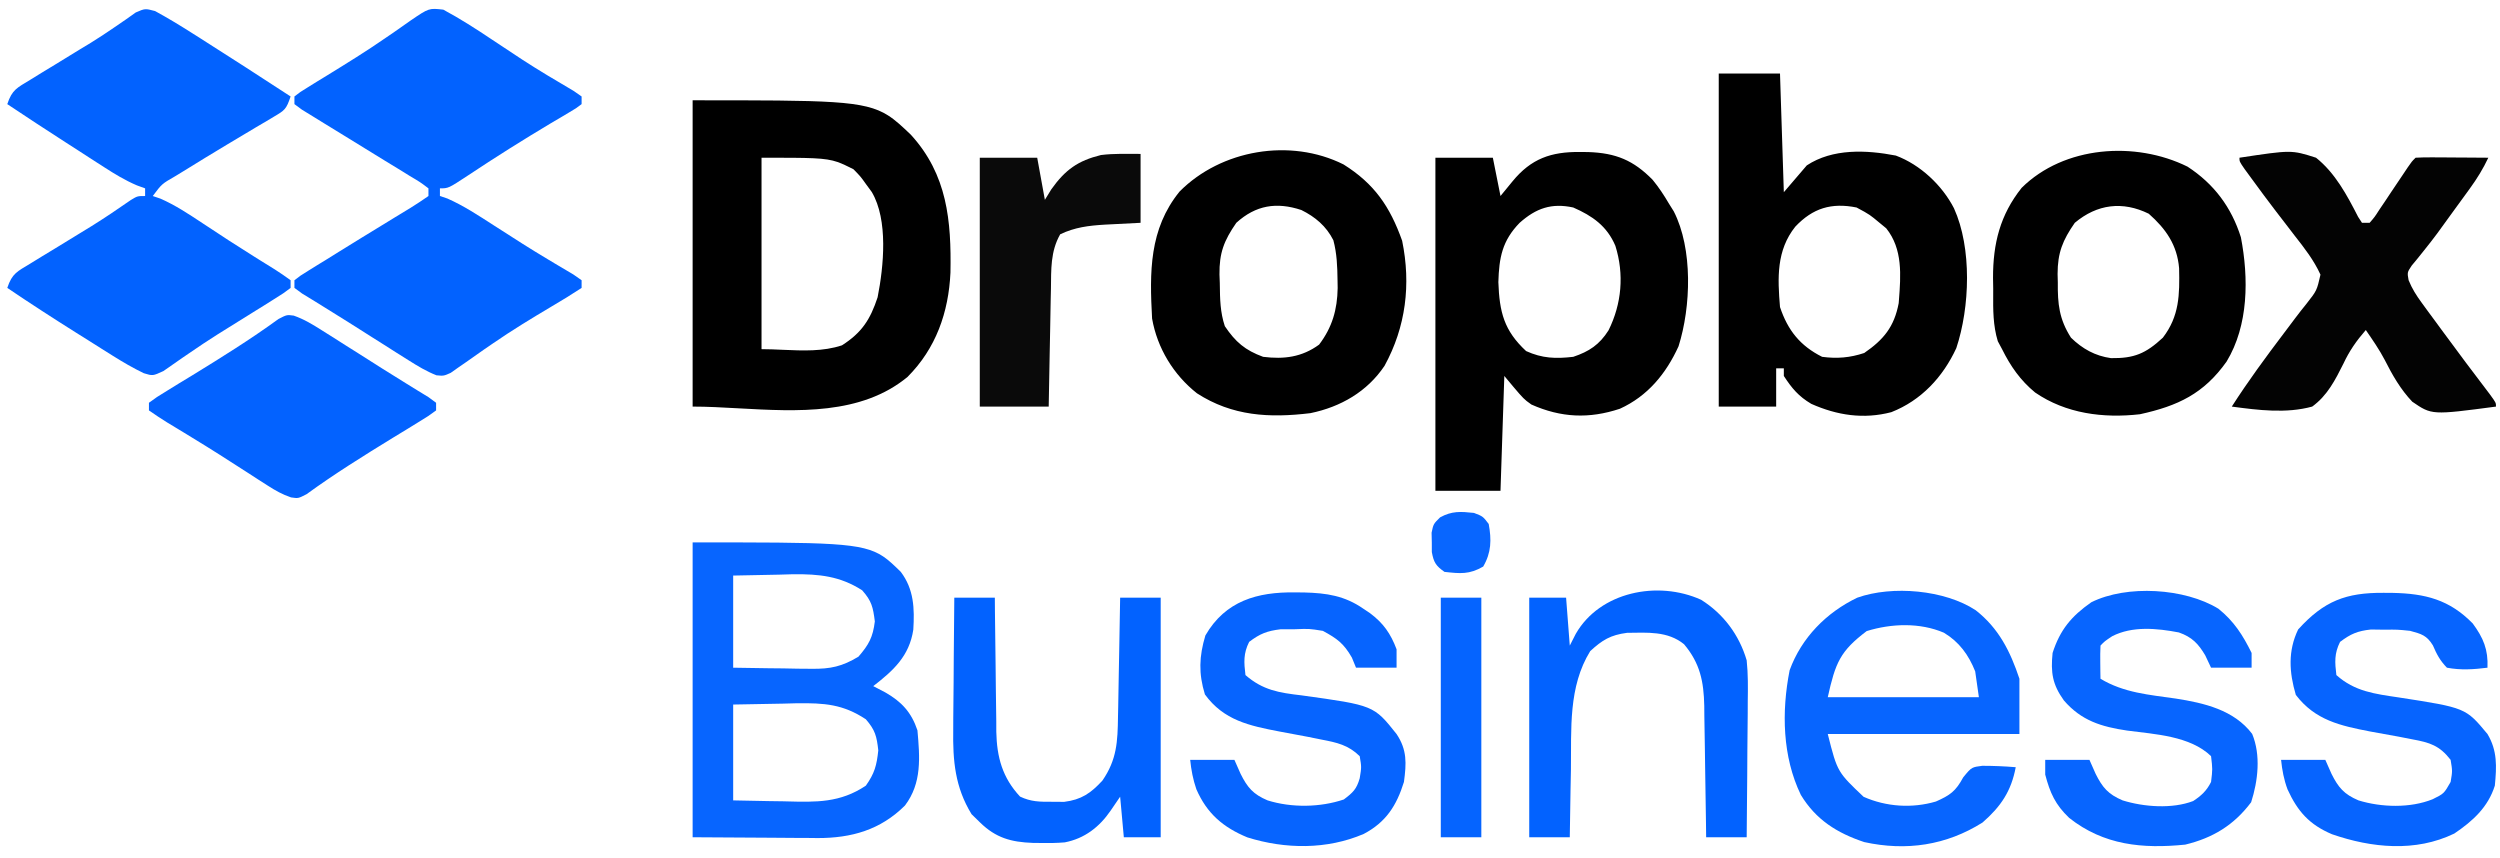
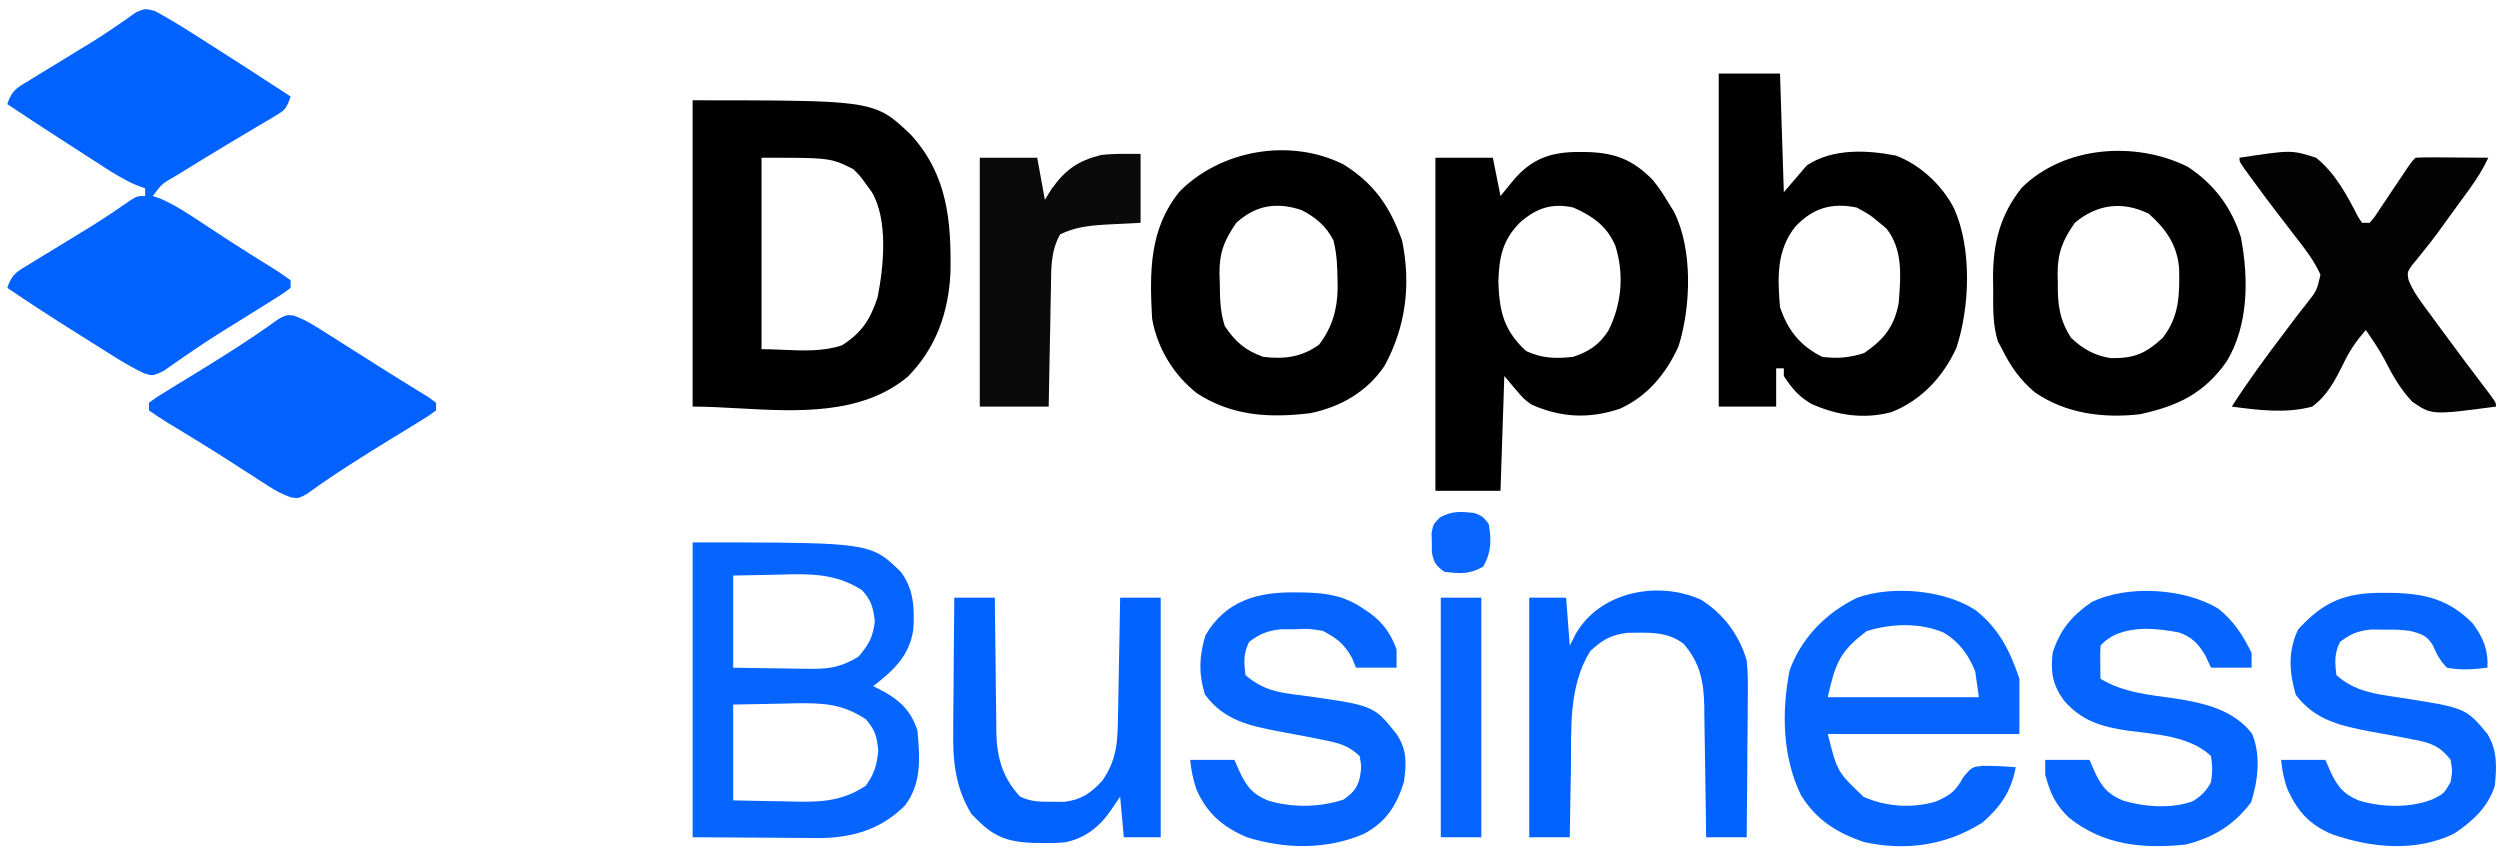
<svg xmlns="http://www.w3.org/2000/svg" width="137" height="47" viewBox="0 0 137 47" fill="none">
-   <path d="M24.294 0.529C25.216 1.024 26.085 1.582 26.954 2.165C27.327 2.412 27.7 2.659 28.073 2.905C28.254 3.025 28.436 3.146 28.623 3.269C29.54 3.865 30.48 4.421 31.422 4.974C31.57 5.077 31.719 5.18 31.872 5.286C31.872 5.425 31.872 5.563 31.872 5.706C31.581 5.929 31.581 5.929 31.171 6.171C30.942 6.307 30.942 6.307 30.709 6.447C30.543 6.544 30.377 6.642 30.206 6.742C28.66 7.665 27.141 8.62 25.642 9.618C24.572 10.322 24.572 10.322 24.108 10.322C24.108 10.46 24.108 10.599 24.108 10.742C24.242 10.786 24.377 10.831 24.515 10.878C25.417 11.276 26.218 11.808 27.046 12.341C27.401 12.569 27.756 12.796 28.112 13.023C28.286 13.135 28.461 13.246 28.64 13.361C29.094 13.648 29.551 13.928 30.012 14.204C30.203 14.318 30.203 14.318 30.397 14.435C30.736 14.637 31.075 14.837 31.415 15.038C31.566 15.143 31.716 15.249 31.872 15.357C31.872 15.496 31.872 15.634 31.872 15.777C31.327 16.136 30.782 16.471 30.219 16.8C29.138 17.442 28.069 18.092 27.033 18.805C26.779 18.979 26.779 18.979 26.519 19.157C26.193 19.384 25.867 19.612 25.544 19.843C25.395 19.946 25.246 20.048 25.093 20.154C24.964 20.246 24.834 20.337 24.7 20.432C24.318 20.603 24.318 20.603 23.919 20.567C23.36 20.346 22.884 20.057 22.377 19.736C22.162 19.601 21.948 19.466 21.728 19.328C21.505 19.186 21.282 19.044 21.053 18.898C20.836 18.761 20.619 18.624 20.395 18.483C19.96 18.209 19.526 17.933 19.092 17.657C18.652 17.378 18.21 17.102 17.765 16.83C17.555 16.699 17.343 16.569 17.126 16.434C16.936 16.318 16.745 16.201 16.548 16.081C16.412 15.981 16.276 15.88 16.135 15.777C16.135 15.639 16.135 15.5 16.135 15.357C16.448 15.112 16.448 15.112 16.889 14.839C17.134 14.687 17.134 14.687 17.383 14.532C17.56 14.423 17.736 14.315 17.919 14.204C18.187 14.037 18.187 14.037 18.46 13.866C19.348 13.313 20.241 12.767 21.134 12.222C21.289 12.127 21.443 12.032 21.603 11.934C21.897 11.753 22.191 11.574 22.487 11.397C22.825 11.19 23.153 10.967 23.479 10.742C23.479 10.603 23.479 10.465 23.479 10.322C23.035 9.986 23.035 9.986 22.458 9.644C22.242 9.51 22.025 9.376 21.802 9.238C21.572 9.098 21.342 8.958 21.105 8.814C20.439 8.404 19.772 7.993 19.106 7.583C18.658 7.307 18.21 7.033 17.762 6.759C17.445 6.564 17.445 6.564 17.123 6.364C16.838 6.189 16.838 6.189 16.547 6.011C16.411 5.91 16.275 5.81 16.135 5.706C16.135 5.567 16.135 5.429 16.135 5.286C16.445 5.044 16.445 5.044 16.882 4.776C17.124 4.625 17.124 4.625 17.372 4.471C17.548 4.364 17.724 4.256 17.906 4.145C18.997 3.474 20.083 2.804 21.136 2.074C21.374 1.912 21.374 1.912 21.616 1.746C21.917 1.54 22.216 1.33 22.512 1.117C23.509 0.44 23.509 0.44 24.294 0.529Z" fill="#0262FF" />
  <path d="M8.498 0.606C9.19 0.983 9.859 1.388 10.523 1.811C10.666 1.902 10.81 1.993 10.958 2.086C12.623 3.139 14.275 4.212 15.925 5.286C15.688 5.997 15.601 6.046 14.987 6.408C14.758 6.545 14.758 6.545 14.524 6.685C14.359 6.782 14.194 6.878 14.024 6.978C13.681 7.183 13.338 7.389 12.994 7.594C12.819 7.698 12.645 7.803 12.464 7.91C11.65 8.396 10.843 8.892 10.037 9.391C9.894 9.478 9.75 9.566 9.602 9.656C8.867 10.079 8.867 10.079 8.372 10.742C8.511 10.789 8.649 10.836 8.792 10.885C9.618 11.248 10.336 11.727 11.086 12.223C11.403 12.431 11.719 12.639 12.036 12.846C12.194 12.95 12.352 13.055 12.516 13.162C12.966 13.455 13.419 13.742 13.875 14.027C14.011 14.112 14.147 14.197 14.287 14.285C14.545 14.447 14.803 14.607 15.062 14.766C15.357 14.952 15.642 15.153 15.925 15.357C15.925 15.496 15.925 15.634 15.925 15.777C15.548 16.064 15.548 16.064 15.019 16.394C14.825 16.516 14.632 16.638 14.433 16.763C14.224 16.892 14.016 17.021 13.801 17.154C13.377 17.419 12.952 17.683 12.528 17.948C12.32 18.078 12.111 18.208 11.897 18.342C11.386 18.666 10.884 18.999 10.386 19.343C10.254 19.433 10.121 19.523 9.985 19.616C9.64 19.853 9.297 20.093 8.955 20.334C8.372 20.603 8.372 20.603 7.882 20.453C7.289 20.167 6.742 19.848 6.185 19.498C5.97 19.363 5.755 19.228 5.533 19.089C5.199 18.878 5.199 18.878 4.858 18.662C4.638 18.524 4.418 18.387 4.192 18.245C2.914 17.442 1.649 16.622 0.399 15.777C0.667 14.973 0.95 14.877 1.664 14.442C1.882 14.308 2.1 14.173 2.325 14.035C2.67 13.826 2.67 13.826 3.022 13.613C3.47 13.339 3.918 13.065 4.366 12.79C4.582 12.658 4.798 12.525 5.021 12.389C5.752 11.933 6.464 11.453 7.171 10.96C7.533 10.742 7.533 10.742 7.952 10.742C7.952 10.603 7.952 10.465 7.952 10.322C7.804 10.268 7.656 10.214 7.503 10.159C6.851 9.88 6.293 9.541 5.698 9.156C5.47 9.01 5.242 8.864 5.008 8.713C4.77 8.559 4.532 8.404 4.294 8.25C4.056 8.097 3.819 7.944 3.582 7.792C2.515 7.104 1.453 6.411 0.399 5.706C0.665 4.906 0.939 4.812 1.65 4.378C1.866 4.245 2.082 4.112 2.304 3.974C2.532 3.836 2.76 3.698 2.995 3.555C3.439 3.283 3.882 3.011 4.325 2.739C4.544 2.606 4.763 2.474 4.989 2.337C5.429 2.063 5.862 1.779 6.288 1.485C6.59 1.278 6.59 1.278 6.898 1.067C7.076 0.941 7.255 0.814 7.438 0.684C7.952 0.461 7.952 0.461 8.498 0.606Z" fill="#0262FF" />
  <path d="M122.722 8.643C125.569 8.213 125.569 8.213 126.918 8.643C127.973 9.484 128.617 10.698 129.224 11.883C129.294 11.991 129.364 12.099 129.436 12.21C129.574 12.21 129.713 12.21 129.856 12.21C130.129 11.896 130.129 11.896 130.394 11.483C130.496 11.333 130.598 11.182 130.703 11.027C130.808 10.868 130.914 10.709 131.023 10.545C131.233 10.232 131.443 9.92 131.653 9.608C131.746 9.468 131.839 9.329 131.935 9.185C132.164 8.853 132.164 8.853 132.373 8.643C132.67 8.625 132.968 8.621 133.266 8.623C133.535 8.624 133.535 8.624 133.809 8.625C133.997 8.627 134.186 8.628 134.38 8.63C134.569 8.631 134.758 8.632 134.953 8.633C135.422 8.636 135.891 8.639 136.36 8.643C136.073 9.253 135.743 9.787 135.347 10.332C135.231 10.492 135.115 10.652 134.995 10.817C134.814 11.065 134.814 11.065 134.629 11.319C134.511 11.481 134.394 11.643 134.272 11.81C134.155 11.971 134.038 12.133 133.918 12.299C133.802 12.459 133.686 12.619 133.566 12.784C133.329 13.102 133.086 13.416 132.836 13.725C132.661 13.944 132.661 13.944 132.482 14.167C132.375 14.296 132.269 14.425 132.159 14.557C131.914 14.927 131.914 14.927 131.991 15.354C132.183 15.825 132.414 16.187 132.714 16.597C132.827 16.752 132.94 16.907 133.056 17.066C133.177 17.229 133.298 17.392 133.422 17.561C133.545 17.728 133.667 17.895 133.793 18.067C134.671 19.265 135.561 20.453 136.462 21.633C136.78 22.072 136.78 22.072 136.78 22.281C133.263 22.747 133.263 22.747 132.192 22.013C131.548 21.337 131.103 20.553 130.683 19.723C130.381 19.146 130.015 18.621 129.646 18.085C129.138 18.668 128.746 19.228 128.421 19.925C127.97 20.826 127.538 21.678 126.708 22.281C125.281 22.672 123.751 22.476 122.302 22.281C123.191 20.894 124.161 19.576 125.155 18.263C125.363 17.989 125.57 17.713 125.776 17.437C125.978 17.169 126.186 16.904 126.398 16.643C126.963 15.923 126.963 15.923 127.162 15.051C126.798 14.255 126.29 13.604 125.751 12.918C125.522 12.62 125.294 12.322 125.065 12.024C124.896 11.805 124.896 11.805 124.724 11.582C124.275 10.998 123.838 10.405 123.404 9.81C123.271 9.629 123.138 9.447 123.001 9.26C122.722 8.853 122.722 8.853 122.722 8.643Z" fill="#030303" />
  <path d="M121.57 33.359C122.424 34.046 122.91 34.81 123.388 35.782C123.388 36.049 123.388 36.316 123.388 36.59C122.655 36.59 121.921 36.59 121.166 36.59C121.062 36.369 120.958 36.149 120.851 35.921C120.475 35.282 120.126 34.911 119.401 34.658C118.2 34.428 116.852 34.296 115.746 34.866C115.334 35.141 115.334 35.141 115.107 35.378C115.093 35.685 115.09 35.993 115.095 36.3C115.096 36.467 115.098 36.634 115.1 36.806C115.102 36.934 115.105 37.063 115.107 37.196C116.387 37.967 117.772 38.072 119.23 38.281C120.775 38.523 122.419 38.897 123.419 40.218C123.902 41.383 123.739 42.791 123.363 43.962C122.425 45.212 121.267 45.92 119.752 46.285C117.419 46.521 115.287 46.322 113.39 44.82C112.633 44.099 112.342 43.455 112.078 42.447C112.078 42.181 112.078 41.914 112.078 41.639C112.877 41.639 113.677 41.639 114.501 41.639C114.614 41.894 114.726 42.148 114.842 42.409C115.217 43.158 115.528 43.525 116.319 43.861C117.485 44.224 119.039 44.337 120.186 43.897C120.634 43.603 120.926 43.332 121.166 42.851C121.25 42.153 121.25 42.153 121.166 41.437C120.017 40.325 118.085 40.237 116.571 40.036C115.151 39.827 114.055 39.491 113.1 38.383C112.468 37.501 112.375 36.854 112.482 35.782C112.892 34.508 113.514 33.767 114.602 33.005C116.55 32.032 119.733 32.23 121.57 33.359Z" fill="#0765FF" />
  <path d="M130.621 32.487C130.863 32.489 130.863 32.489 131.11 32.49C132.904 32.526 134.229 32.86 135.506 34.166C136.089 34.959 136.358 35.598 136.314 36.59C135.552 36.686 134.849 36.733 134.092 36.59C133.717 36.205 133.533 35.859 133.323 35.367C132.984 34.815 132.693 34.739 132.072 34.57C131.383 34.499 131.383 34.499 130.658 34.507C130.417 34.504 130.175 34.5 129.926 34.497C129.195 34.576 128.818 34.736 128.235 35.176C127.915 35.816 127.948 36.29 128.033 36.994C129.042 37.895 130.134 38.023 131.441 38.218C135.121 38.787 135.121 38.787 136.314 40.225C136.862 41.139 136.818 42.016 136.717 43.053C136.346 44.236 135.503 44.998 134.496 45.678C132.368 46.71 129.968 46.468 127.795 45.717C126.559 45.195 125.912 44.471 125.356 43.256C125.158 42.724 125.06 42.203 125.003 41.639C125.803 41.639 126.603 41.639 127.427 41.639C127.539 41.893 127.652 42.147 127.768 42.409C128.142 43.158 128.454 43.525 129.245 43.861C130.505 44.248 132.078 44.293 133.309 43.798C133.932 43.489 133.932 43.489 134.294 42.851C134.395 42.254 134.395 42.254 134.294 41.639C133.687 40.857 133.155 40.69 132.198 40.516C131.949 40.467 131.699 40.418 131.441 40.368C130.928 40.275 130.415 40.181 129.901 40.089C128.243 39.769 126.869 39.468 125.811 38.08C125.445 36.844 125.372 35.669 125.938 34.495C127.355 32.928 128.567 32.473 130.621 32.487Z" fill="#0664FF" />
  <path d="M70.953 32.463C71.123 32.464 71.293 32.465 71.468 32.467C72.695 32.499 73.687 32.644 74.714 33.359C74.889 33.476 74.889 33.476 75.068 33.595C75.807 34.145 76.211 34.725 76.532 35.581C76.532 35.914 76.532 36.247 76.532 36.59C75.799 36.59 75.066 36.59 74.31 36.59C74.235 36.407 74.16 36.224 74.083 36.035C73.634 35.256 73.279 34.998 72.493 34.571C71.743 34.451 71.743 34.451 70.965 34.482C70.707 34.483 70.448 34.483 70.182 34.483C69.436 34.574 69.046 34.725 68.453 35.176C68.133 35.816 68.166 36.29 68.251 36.994C69.205 37.823 70.09 37.962 71.319 38.105C75.281 38.653 75.281 38.653 76.532 40.226C77.114 41.098 77.073 41.828 76.936 42.851C76.532 44.151 75.948 45.06 74.731 45.7C72.716 46.565 70.434 46.54 68.354 45.888C67.02 45.337 66.14 44.577 65.56 43.249C65.378 42.718 65.278 42.197 65.222 41.639C66.022 41.639 66.821 41.639 67.645 41.639C67.758 41.894 67.87 42.148 67.986 42.409C68.361 43.159 68.672 43.525 69.463 43.861C70.779 44.273 72.347 44.249 73.641 43.811C74.142 43.432 74.341 43.249 74.512 42.649C74.613 42.035 74.613 42.035 74.512 41.438C73.885 40.824 73.263 40.691 72.417 40.529C72.167 40.478 71.917 40.428 71.659 40.376C71.147 40.277 70.633 40.181 70.119 40.088C68.458 39.77 67.061 39.474 66.029 38.054C65.677 36.908 65.711 35.969 66.055 34.823C67.151 32.923 68.909 32.437 70.953 32.463Z" fill="#0664FF" />
  <path d="M16.095 17.295C16.673 17.497 17.139 17.785 17.657 18.113C17.871 18.248 18.085 18.382 18.306 18.521C18.529 18.663 18.751 18.805 18.981 18.951C19.198 19.087 19.415 19.224 19.639 19.365C20.073 19.64 20.508 19.915 20.941 20.192C21.382 20.471 21.824 20.746 22.268 21.019C22.479 21.149 22.69 21.28 22.907 21.414C23.193 21.589 23.193 21.589 23.485 21.767C23.622 21.868 23.758 21.968 23.898 22.072C23.898 22.21 23.898 22.349 23.898 22.491C23.476 22.801 23.476 22.801 22.885 23.162C22.671 23.294 22.456 23.426 22.235 23.562C22.005 23.702 21.775 23.842 21.538 23.986C19.924 24.976 18.332 25.967 16.801 27.081C16.345 27.317 16.345 27.317 15.949 27.258C15.468 27.095 15.097 26.885 14.67 26.61C14.509 26.508 14.349 26.405 14.184 26.3C14.014 26.19 13.845 26.08 13.67 25.966C13.313 25.738 12.957 25.509 12.6 25.28C12.421 25.165 12.241 25.05 12.056 24.931C11.544 24.605 11.028 24.287 10.51 23.971C10.355 23.876 10.2 23.781 10.04 23.683C9.745 23.503 9.45 23.324 9.154 23.147C8.816 22.939 8.488 22.717 8.162 22.491C8.162 22.353 8.162 22.214 8.162 22.072C8.584 21.762 8.584 21.762 9.175 21.401C9.497 21.203 9.497 21.203 9.825 21C10.055 20.861 10.286 20.721 10.523 20.577C12.136 19.587 13.729 18.596 15.26 17.482C15.716 17.246 15.716 17.246 16.095 17.295Z" fill="#0362FF" />
  <path d="M93.219 32.867C94.448 33.637 95.309 34.797 95.718 36.186C95.798 36.94 95.789 37.688 95.777 38.445C95.777 38.658 95.776 38.871 95.775 39.091C95.772 39.768 95.764 40.445 95.756 41.122C95.753 41.583 95.75 42.043 95.748 42.504C95.741 43.629 95.731 44.755 95.718 45.881C94.985 45.881 94.252 45.881 93.497 45.881C93.494 45.625 93.491 45.369 93.488 45.106C93.476 44.153 93.46 43.201 93.444 42.248C93.437 41.836 93.431 41.425 93.427 41.013C93.42 40.42 93.409 39.827 93.398 39.234C93.397 39.051 93.395 38.869 93.394 38.68C93.364 37.349 93.167 36.35 92.285 35.303C91.384 34.571 90.27 34.668 89.161 34.679C88.253 34.798 87.808 35.072 87.145 35.68C85.937 37.633 86.115 39.955 86.087 42.17C86.08 42.53 86.073 42.891 86.066 43.251C86.049 44.128 86.035 45.004 86.024 45.881C85.291 45.881 84.558 45.881 83.802 45.881C83.802 41.548 83.802 37.216 83.802 32.753C84.469 32.753 85.135 32.753 85.822 32.753C85.889 33.619 85.955 34.486 86.024 35.379C86.132 35.166 86.24 34.954 86.352 34.735C87.671 32.432 90.845 31.792 93.219 32.867Z" fill="#0262FF" />
  <path d="M52.296 32.753C53.029 32.753 53.762 32.753 54.517 32.753C54.52 33.144 54.52 33.144 54.523 33.543C54.531 34.516 54.544 35.488 54.559 36.461C54.565 36.881 54.569 37.301 54.572 37.721C54.577 38.327 54.586 38.932 54.596 39.538C54.596 39.724 54.597 39.91 54.597 40.102C54.628 41.496 54.931 42.617 55.9 43.654C56.496 43.938 56.977 43.941 57.635 43.937C57.972 43.939 57.972 43.939 58.316 43.942C59.26 43.824 59.776 43.467 60.412 42.776C61.205 41.627 61.248 40.639 61.266 39.281C61.27 39.094 61.274 38.908 61.278 38.715C61.29 38.12 61.299 37.526 61.309 36.931C61.316 36.527 61.324 36.123 61.332 35.719C61.352 34.73 61.368 33.742 61.384 32.753C62.117 32.753 62.85 32.753 63.606 32.753C63.606 37.085 63.606 41.417 63.606 45.881C62.939 45.881 62.273 45.881 61.586 45.881C61.52 45.148 61.453 44.414 61.384 43.659C61.213 43.909 61.043 44.159 60.867 44.416C60.248 45.322 59.434 45.952 58.349 46.162C57.914 46.198 57.491 46.205 57.055 46.196C56.903 46.194 56.752 46.193 56.596 46.191C55.414 46.147 54.574 45.92 53.709 45.073C53.555 44.923 53.401 44.773 53.242 44.618C52.337 43.142 52.21 41.691 52.237 39.991C52.237 39.783 52.238 39.575 52.239 39.361C52.242 38.702 52.25 38.044 52.258 37.386C52.261 36.937 52.264 36.487 52.266 36.038C52.273 34.943 52.283 33.848 52.296 32.753Z" fill="#0262FF" />
  <path d="M62.504 8.434C62.504 9.68 62.504 10.926 62.504 12.21C61.009 12.289 61.009 12.289 60.546 12.31C59.667 12.363 58.894 12.455 58.098 12.84C57.561 13.784 57.606 14.771 57.592 15.827C57.587 16.012 57.583 16.197 57.579 16.387C57.567 16.975 57.557 17.563 57.547 18.151C57.539 18.55 57.531 18.95 57.523 19.349C57.502 20.327 57.486 21.304 57.469 22.281C56.222 22.281 54.976 22.281 53.692 22.281C53.692 17.781 53.692 13.28 53.692 8.643C54.73 8.643 55.769 8.643 56.839 8.643C56.978 9.405 57.116 10.167 57.259 10.951C57.376 10.761 57.492 10.57 57.613 10.374C58.378 9.299 59.072 8.807 60.331 8.496C61.05 8.405 61.78 8.434 62.504 8.434Z" fill="#0A0A0A" />
  <path fill-rule="evenodd" clip-rule="evenodd" d="M48.659 6.321C47.353 5.496 45.526 5.496 37.956 5.496V22.281C38.761 22.281 39.611 22.328 40.483 22.377C43.693 22.555 47.191 22.749 49.728 20.659C51.291 19.098 51.984 17.113 52.085 14.942C52.137 12.091 51.913 9.572 49.916 7.384C49.438 6.929 49.075 6.583 48.659 6.321ZM45.894 8.877C45.211 8.643 44.448 8.643 41.732 8.643V19.134C42.116 19.134 42.505 19.151 42.894 19.169C43.997 19.218 45.108 19.268 46.139 18.924C47.226 18.23 47.69 17.515 48.093 16.292C48.429 14.596 48.68 12.059 47.775 10.524L47.463 10.099C47.316 9.892 47.24 9.785 47.156 9.685C47.067 9.578 46.97 9.479 46.768 9.273C46.414 9.096 46.16 8.969 45.894 8.877Z" fill="black" />
  <path fill-rule="evenodd" clip-rule="evenodd" d="M97.544 4.028H94.187V22.282H97.334V20.183H97.754V20.603C98.195 21.28 98.561 21.719 99.258 22.131C100.675 22.762 102.125 22.985 103.644 22.587C105.286 21.943 106.474 20.659 107.205 19.079C107.95 16.841 108.07 13.595 107.077 11.411C106.429 10.152 105.232 9.025 103.891 8.525C102.264 8.211 100.429 8.132 99.013 9.063L97.754 10.532L97.544 4.028ZM87.043 8.333L86.594 8.328C84.999 8.313 83.909 8.689 82.883 9.941L82.227 10.741L81.808 8.643H78.66V26.897H82.227L82.437 20.603L82.437 20.603C83.226 21.549 83.421 21.784 83.655 21.973C83.731 22.035 83.812 22.092 83.92 22.168L83.92 22.168L83.92 22.168L83.92 22.168L83.92 22.168C85.543 22.89 87.079 22.962 88.771 22.399C90.289 21.709 91.3 20.48 91.984 18.977C92.669 16.812 92.775 13.634 91.722 11.581L91.459 11.161C91.185 10.694 90.907 10.271 90.563 9.852C89.514 8.784 88.553 8.385 87.043 8.333ZM73.624 9.01C75.314 10.067 76.17 11.319 76.838 13.194C77.327 15.583 77.043 17.908 75.873 20.046C74.926 21.458 73.473 22.3 71.81 22.641C69.56 22.914 67.532 22.805 65.593 21.553C64.308 20.539 63.418 19.078 63.134 17.456C62.997 14.921 62.966 12.559 64.643 10.494C66.914 8.208 70.698 7.549 73.624 9.01ZM122.801 13.003C122.279 11.352 121.329 10.08 119.878 9.133C117.011 7.715 113.11 7.994 110.788 10.292C109.604 11.776 109.216 13.346 109.218 15.225L109.228 15.829C109.228 15.914 109.227 15.998 109.227 16.081C109.221 16.975 109.216 17.83 109.48 18.699L109.713 19.134C110.177 20.068 110.714 20.842 111.523 21.508C113.212 22.669 115.262 22.929 117.267 22.701C119.352 22.244 120.767 21.575 122.017 19.814C123.224 17.826 123.232 15.238 122.801 13.003ZM117.752 11.712C118.695 12.545 119.308 13.426 119.415 14.698C119.447 16.149 119.432 17.321 118.525 18.505C117.581 19.381 116.948 19.642 115.683 19.626C114.812 19.504 114.117 19.116 113.49 18.505C112.838 17.487 112.757 16.646 112.768 15.476L112.756 15.014C112.757 13.849 113.033 13.167 113.699 12.21C114.922 11.184 116.317 11.008 117.752 11.712ZM102.455 11.779C102.291 11.666 102.114 11.572 101.74 11.371C100.364 11.095 99.345 11.403 98.383 12.42C97.344 13.723 97.41 15.227 97.544 16.826C97.968 18.098 98.648 18.952 99.852 19.554C100.665 19.663 101.377 19.605 102.16 19.344C103.221 18.614 103.802 17.913 104.048 16.616L104.06 16.465C104.166 15.086 104.277 13.65 103.366 12.512L102.999 12.21L102.999 12.21L102.999 12.21C102.739 11.994 102.602 11.879 102.455 11.779ZM86.214 11.371C87.264 11.829 88.064 12.39 88.522 13.469C89.013 15.03 88.87 16.652 88.147 18.103C87.649 18.89 87.083 19.264 86.214 19.554C85.254 19.665 84.518 19.641 83.631 19.239C82.421 18.114 82.17 17.11 82.11 15.462C82.149 14.112 82.323 13.189 83.277 12.21C84.178 11.409 85.025 11.113 86.214 11.371ZM73.068 13.164C72.678 12.392 72.076 11.886 71.315 11.509C69.956 11.059 68.82 11.24 67.75 12.21C67.073 13.188 66.813 13.858 66.827 15.045L66.845 15.515C66.846 15.54 66.846 15.565 66.846 15.589C66.856 16.384 66.865 17.109 67.121 17.875C67.706 18.743 68.233 19.194 69.219 19.554C70.361 19.697 71.346 19.573 72.287 18.885C73.007 17.937 73.283 16.968 73.304 15.787L73.297 15.357C73.288 14.609 73.262 13.892 73.068 13.164Z" fill="black" />
  <path fill-rule="evenodd" clip-rule="evenodd" d="M37.956 29.723C45.576 29.723 47.242 29.723 48.395 30.492C48.717 30.708 49 30.983 49.361 31.336C50.085 32.288 50.121 33.348 50.049 34.507C49.831 35.953 48.958 36.746 47.853 37.6L48.509 37.941C49.405 38.452 49.946 39.033 50.276 40.024C50.408 41.502 50.525 42.912 49.593 44.141C48.25 45.481 46.661 45.927 44.808 45.926L44.288 45.92L43.799 45.919C43.263 45.917 42.728 45.912 42.193 45.907L42.008 45.906L37.956 45.881V29.723ZM40.178 38.609C41.087 38.588 41.995 38.572 42.904 38.559L43.681 38.538C45.173 38.523 46.191 38.586 47.449 39.417C47.96 40.008 48.045 40.344 48.13 41.121C48.044 41.94 47.927 42.38 47.449 43.053C46.042 43.997 44.73 43.961 43.102 43.916L42.904 43.911L42.109 43.9C41.465 43.891 40.822 43.876 40.178 43.861V38.609ZM42.69 31.491L40.178 31.541V36.59C40.828 36.602 41.478 36.613 42.129 36.62L42.93 36.628L43.716 36.644L44.477 36.65C45.509 36.664 46.157 36.522 47.045 35.984C47.615 35.323 47.834 34.923 47.941 34.053C47.842 33.274 47.77 32.936 47.247 32.349C46.037 31.569 44.885 31.455 43.47 31.468L42.69 31.491Z" fill="#0765FF" />
  <path d="M78.955 32.753C79.688 32.753 80.421 32.753 81.177 32.753C81.177 37.085 81.177 41.417 81.177 45.881C80.444 45.881 79.71 45.881 78.955 45.881C78.955 41.549 78.955 37.216 78.955 32.753Z" fill="#0564FF" />
  <path fill-rule="evenodd" clip-rule="evenodd" d="M110.664 37.196C110.163 35.693 109.532 34.431 108.268 33.441C106.577 32.327 103.702 32.069 101.778 32.753C100.082 33.567 98.72 34.95 98.072 36.728C97.624 39.004 97.675 41.462 98.685 43.558C99.509 44.92 100.665 45.648 102.159 46.146C104.462 46.652 106.662 46.324 108.644 45.073C109.65 44.194 110.216 43.354 110.462 42.043C109.848 41.991 109.242 41.967 108.626 41.966C108.357 42.001 108.211 42.02 108.089 42.084C107.943 42.16 107.831 42.297 107.584 42.599C107.171 43.365 106.864 43.578 106.088 43.923C104.787 44.307 103.364 44.215 102.124 43.664C101.429 43.004 101.07 42.663 100.825 42.253C100.563 41.814 100.432 41.297 100.162 40.225H110.664V37.196ZM108.241 36.792C107.883 35.892 107.361 35.172 106.524 34.672C105.204 34.107 103.646 34.166 102.295 34.583C100.839 35.684 100.582 36.315 100.162 38.206H108.443L108.241 36.792Z" fill="#0765FF" />
  <path d="M80.773 28.108C81.265 28.297 81.265 28.297 81.581 28.713C81.74 29.58 81.727 30.282 81.278 31.049C80.518 31.486 80.03 31.436 79.157 31.339C78.687 31.007 78.568 30.823 78.464 30.253C78.463 30.078 78.463 29.904 78.463 29.723C78.459 29.548 78.455 29.373 78.451 29.193C78.551 28.713 78.551 28.713 78.917 28.352C79.563 27.995 80.047 28.03 80.773 28.108Z" fill="#0866FF" />
</svg>